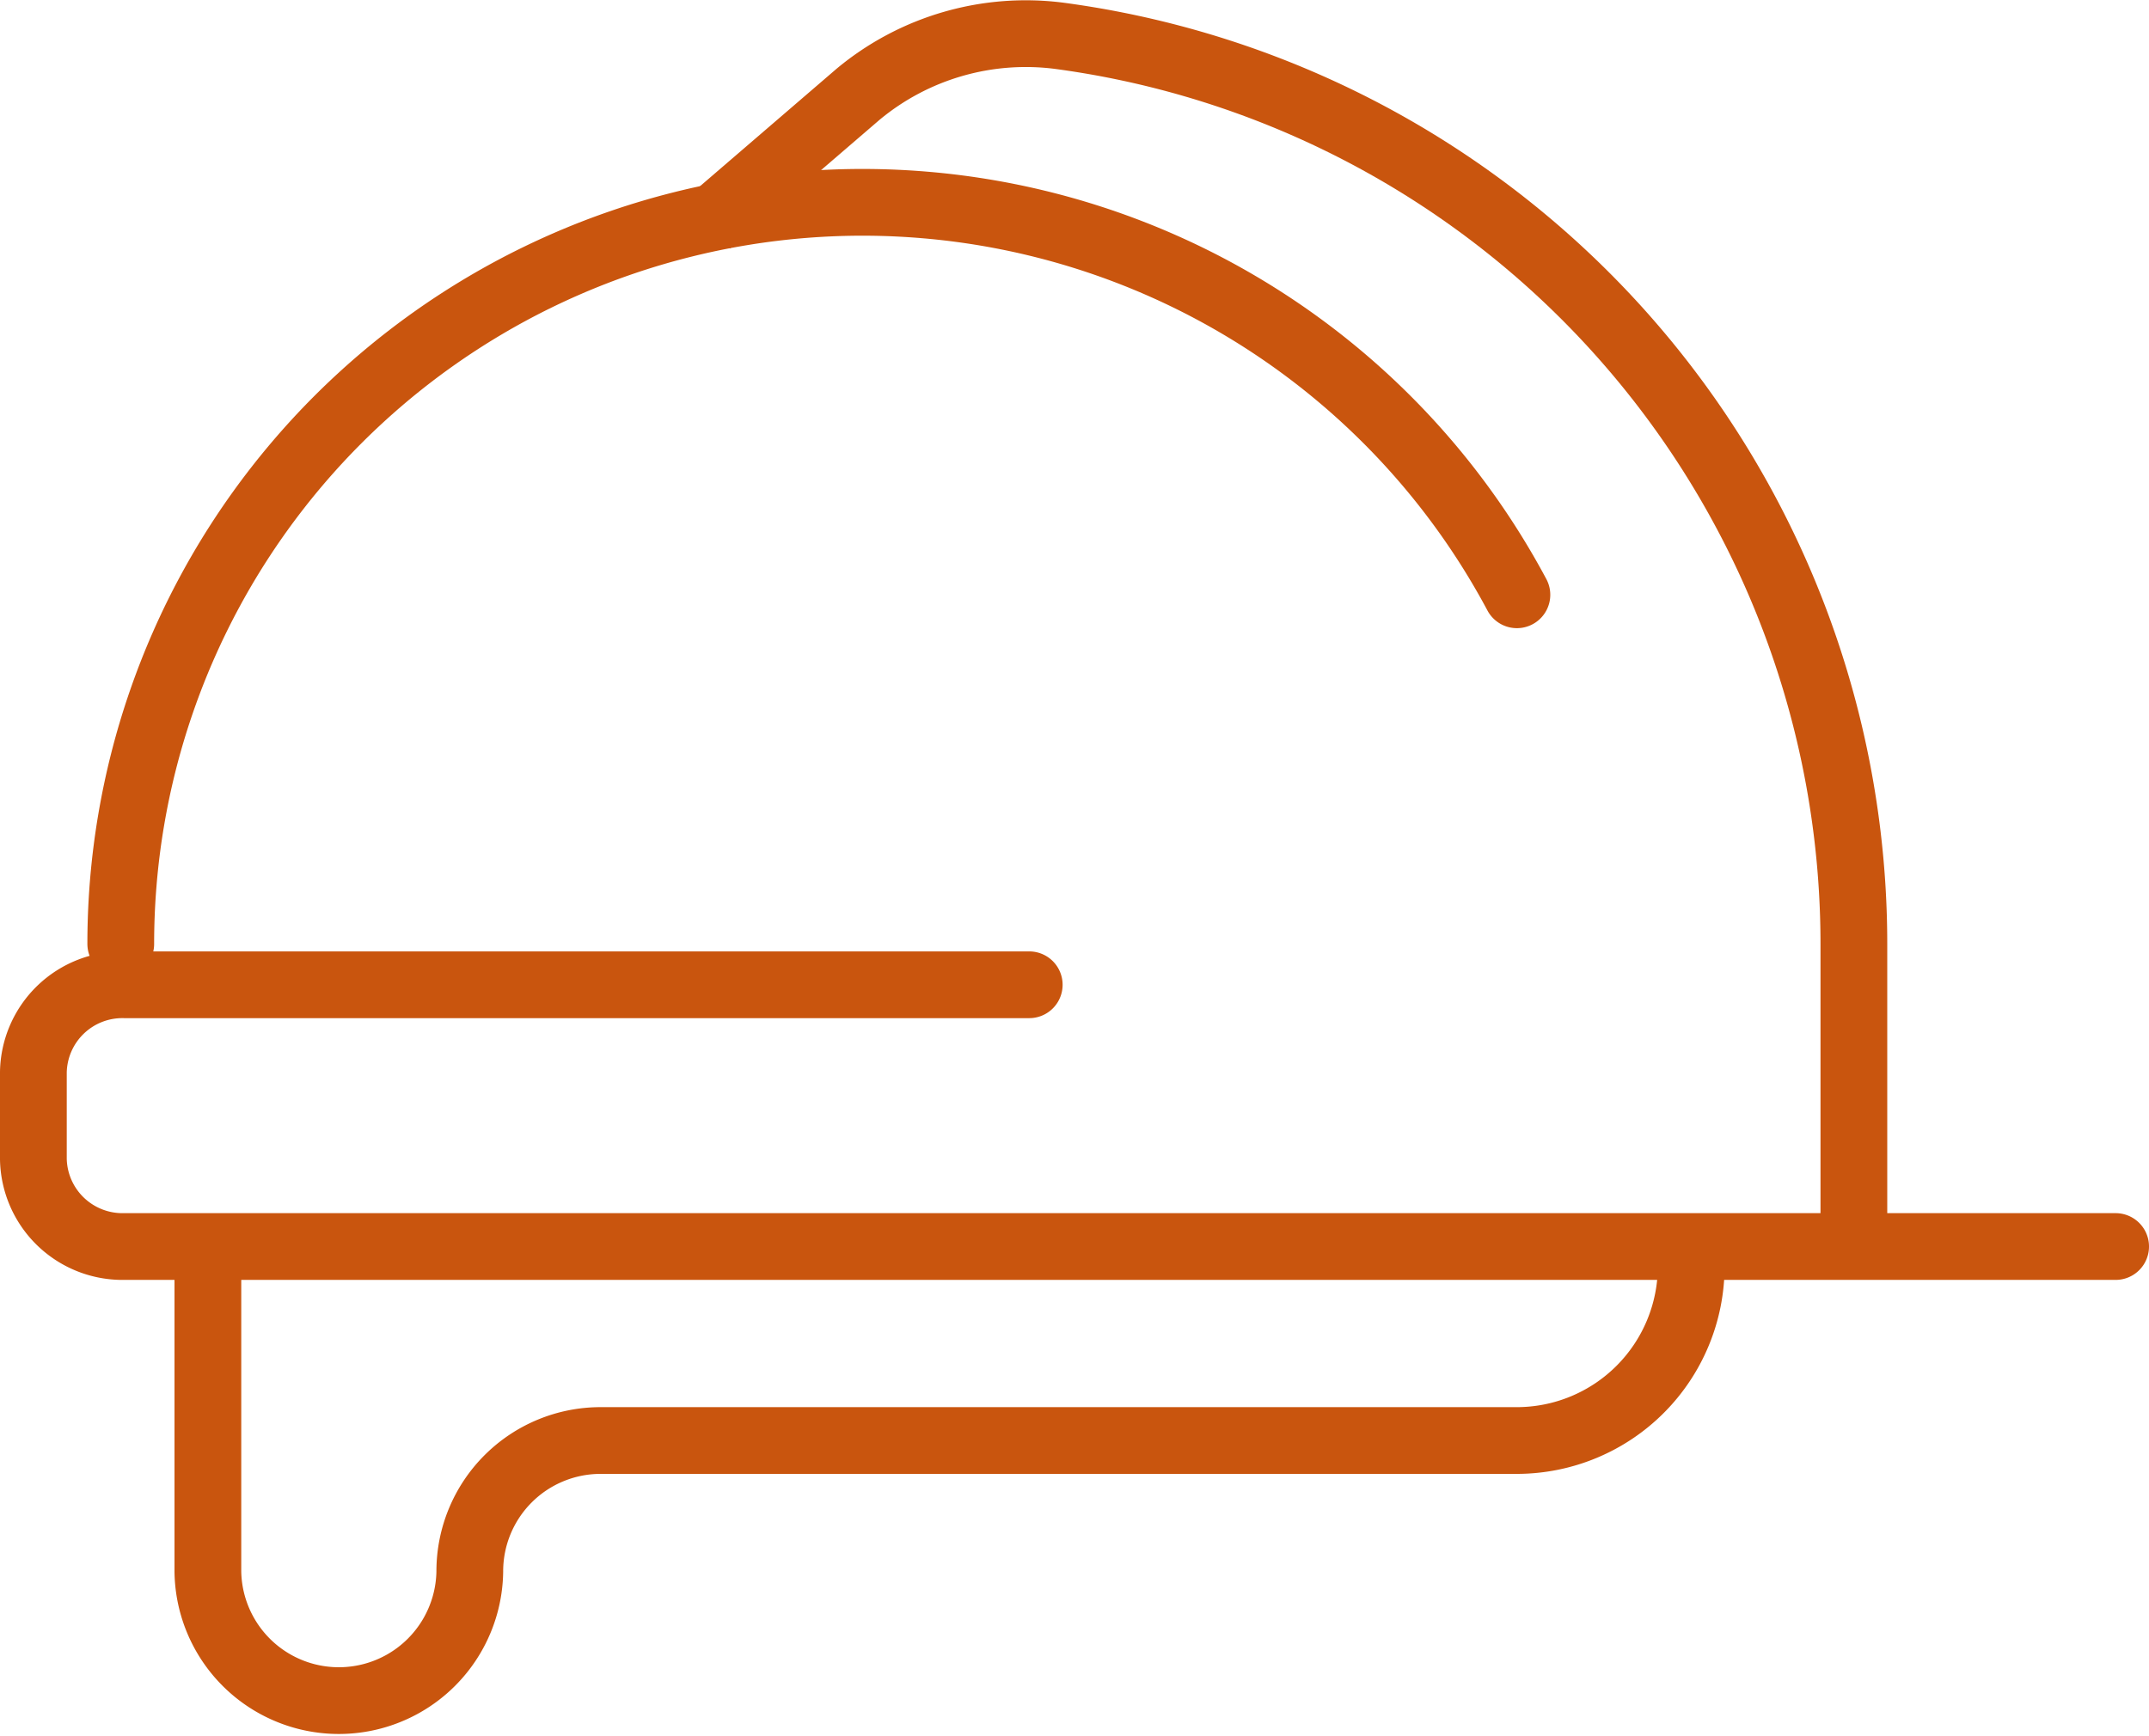
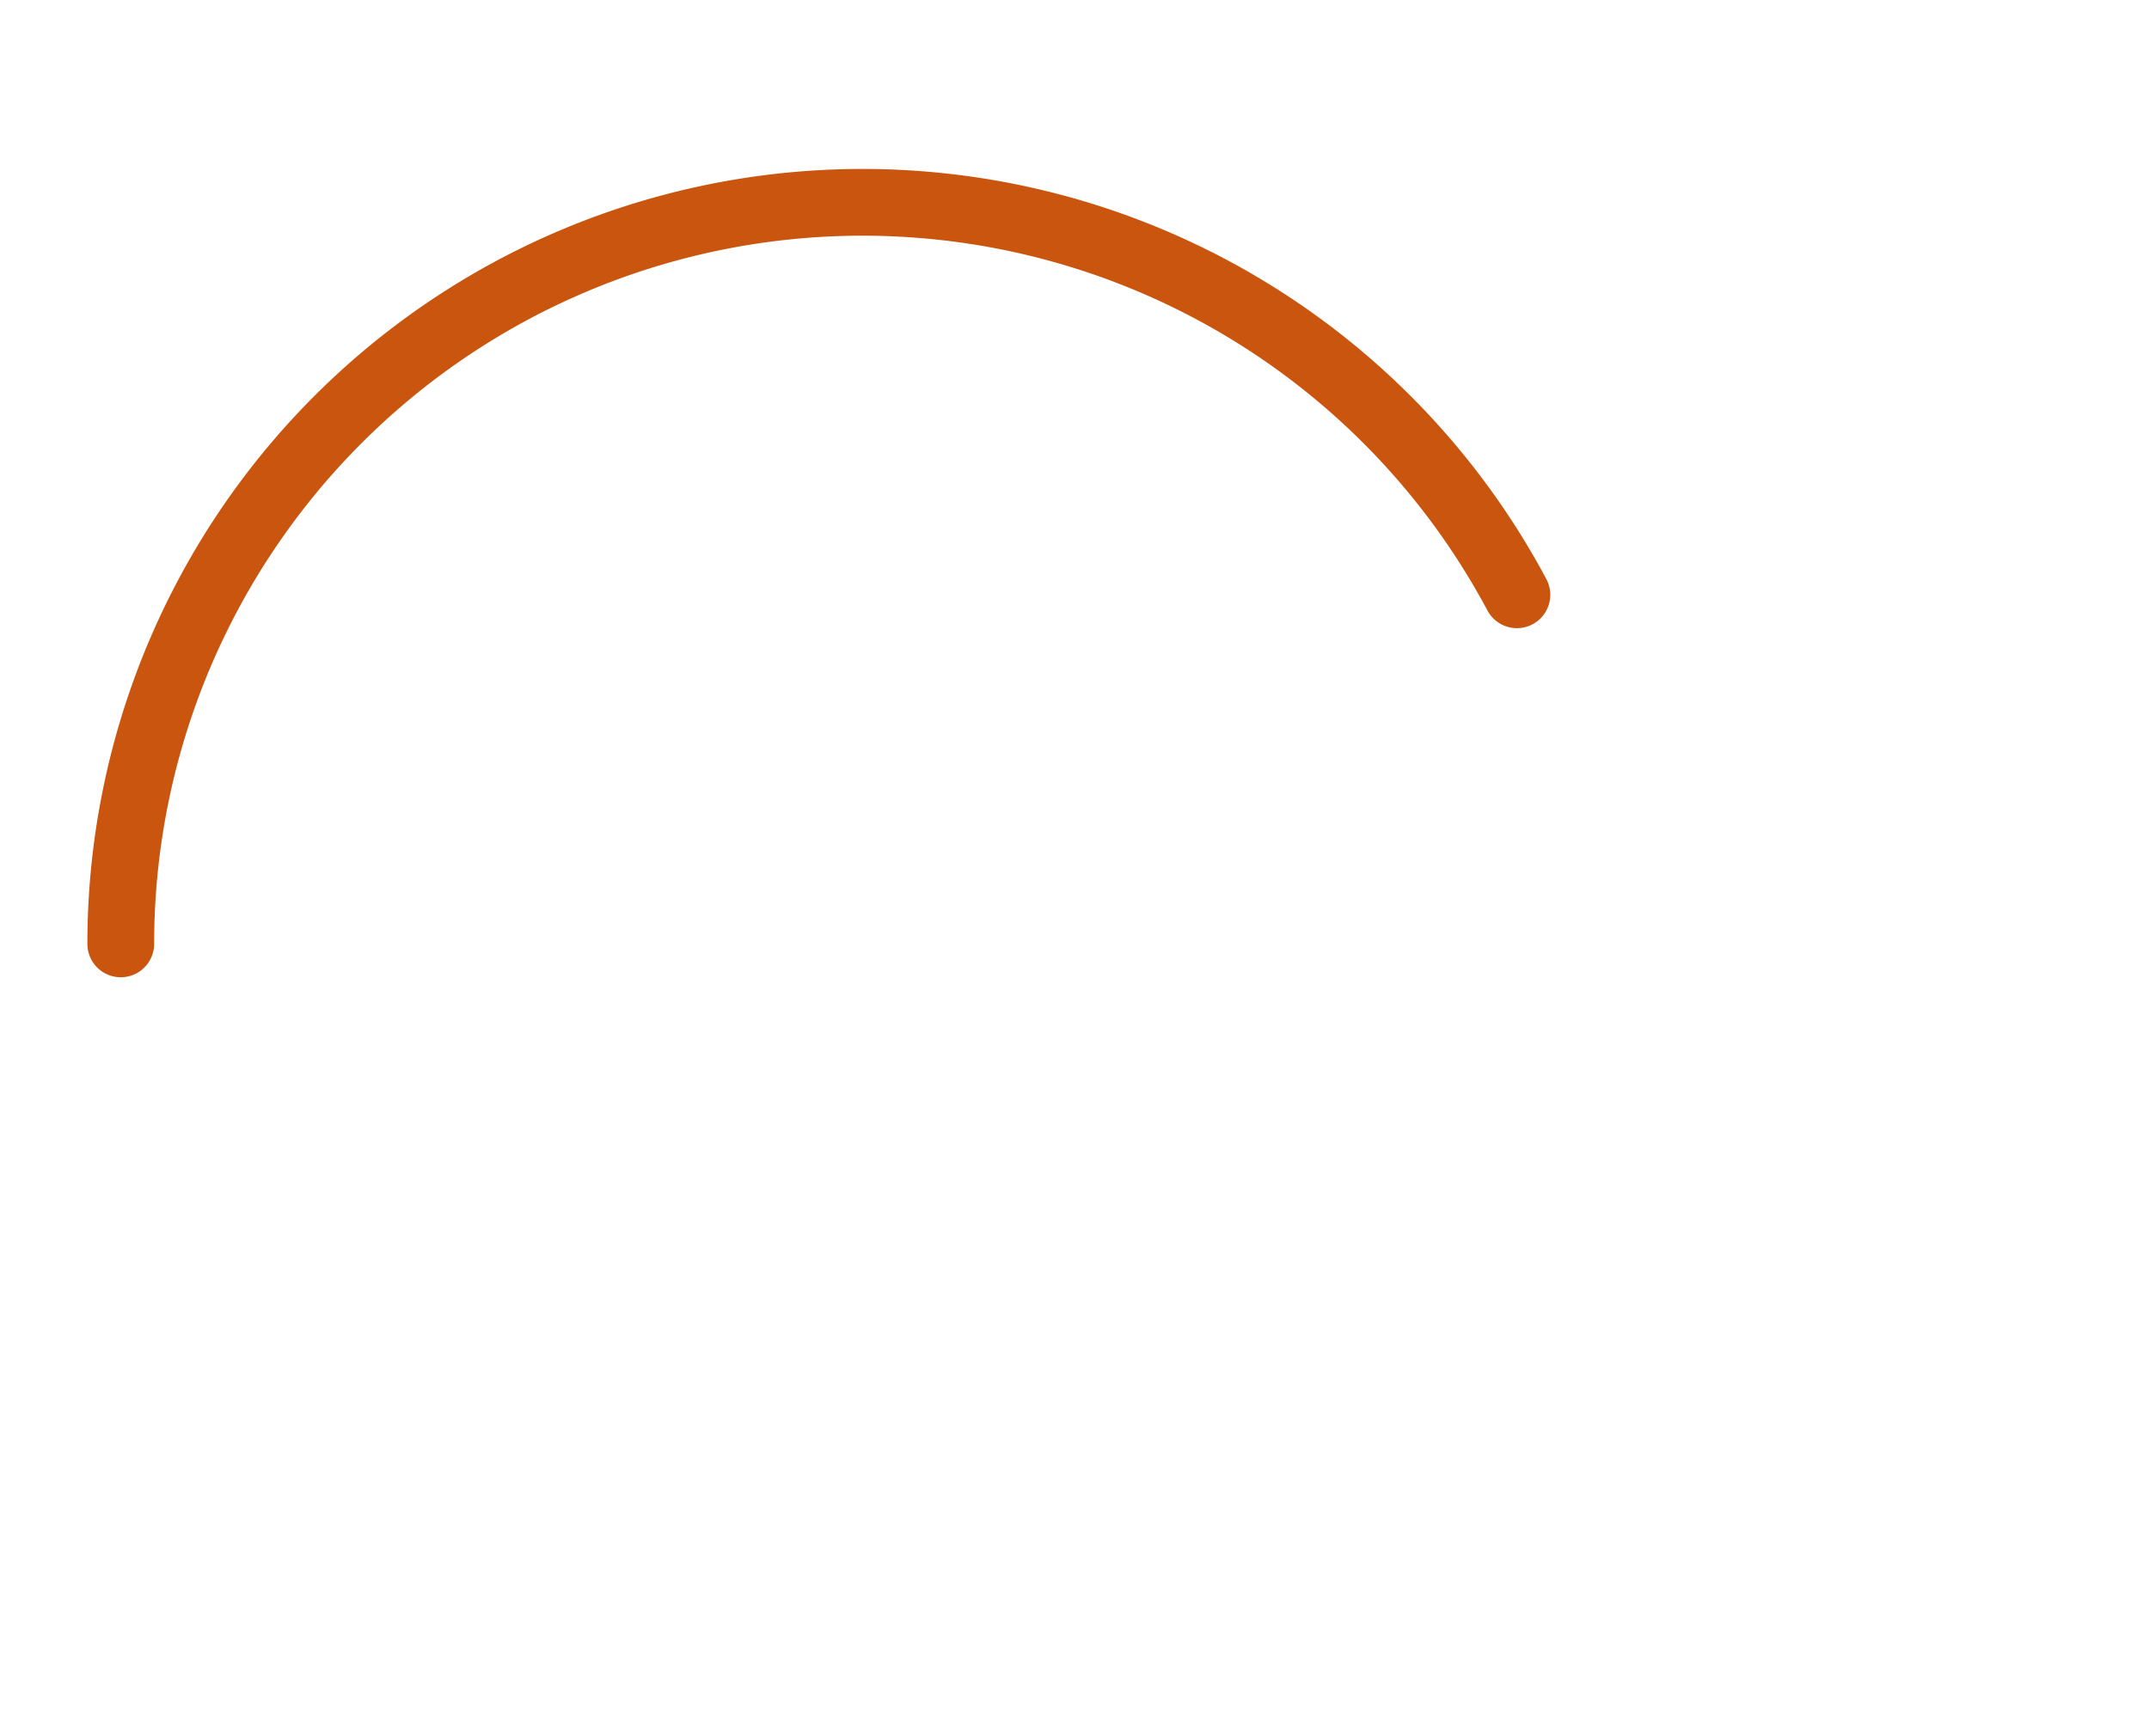
<svg xmlns="http://www.w3.org/2000/svg" width="96.577" height="78.015" viewBox="0 0 96.577 78.015">
  <g transform="translate(-1240.687 -346.662)">
-     <path d="M94.077,22.7H4.577A4.005,4.005,0,0,1,.5,18.776V14.855a4,4,0,0,1,4.077-3.921H45.254" transform="translate(1241.687 379.994)" fill="none" stroke="#c9550e" stroke-linecap="round" stroke-linejoin="round" stroke-width="3" />
    <path d="M1.5,35.763A33.334,33.334,0,0,1,64.243,20.071" transform="translate(1244.614 353.327)" fill="none" stroke="#c9550e" stroke-linecap="round" stroke-linejoin="round" stroke-width="3" />
-     <path d="M60.119,54.264V41.413A41.183,41.183,0,0,0,24.452.6a11.782,11.782,0,0,0-9.085,2.623L8.63,9.019" transform="translate(1263.882 347.677)" fill="none" stroke="#c9550e" stroke-linejoin="round" stroke-width="3" />
-     <path d="M2.5,13.934V27.658a5.886,5.886,0,0,0,11.771,0,5.879,5.879,0,0,1,5.882-5.882H61.324a7.842,7.842,0,0,0,7.838-7.842" transform="translate(1247.529 389.638)" fill="none" stroke="#c9550e" stroke-linecap="round" stroke-linejoin="round" stroke-width="3" />
  </g>
</svg>